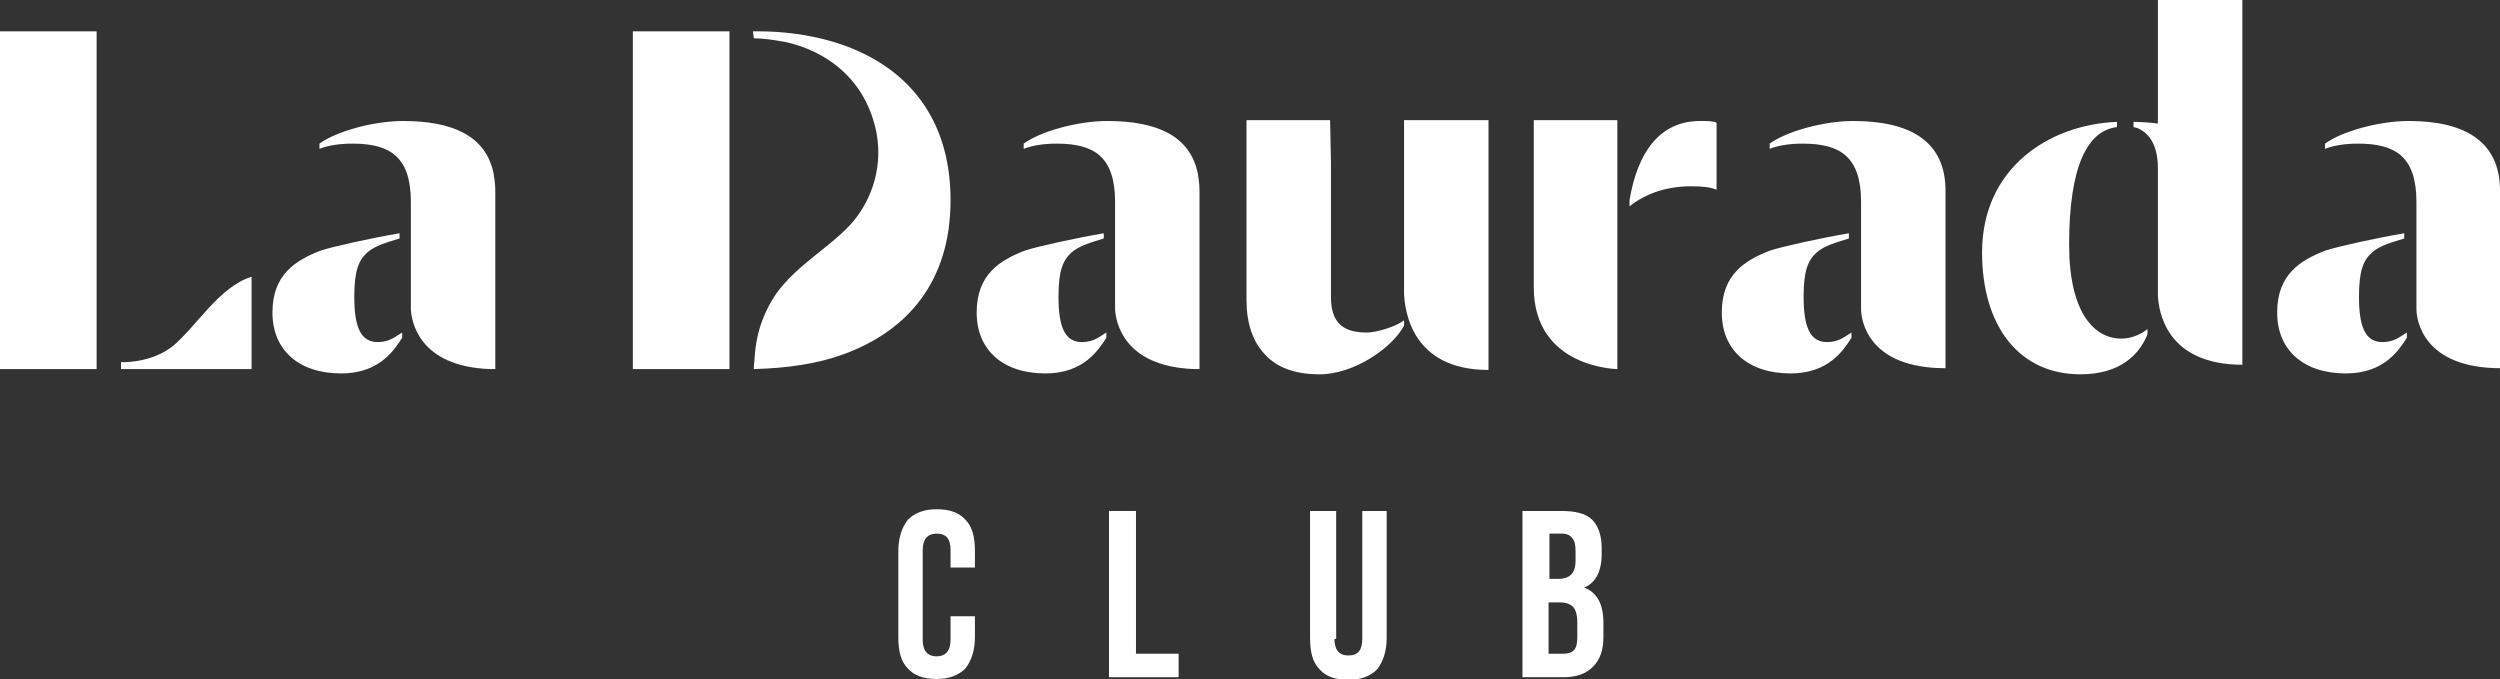
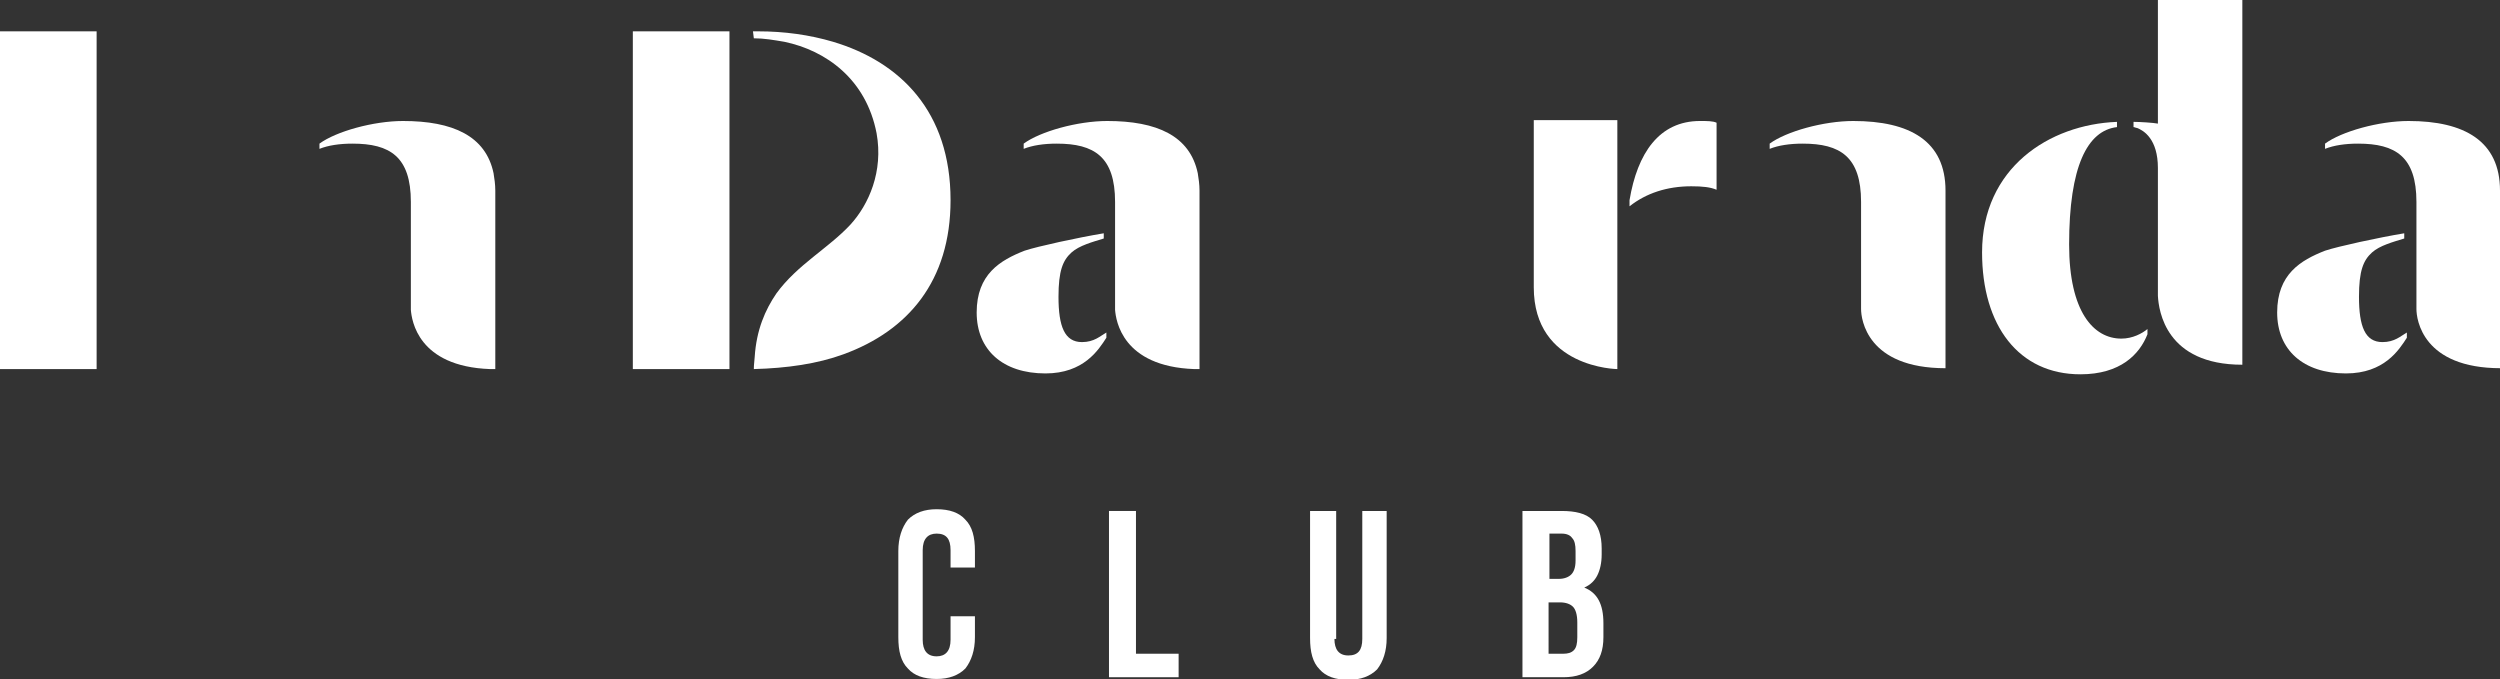
<svg xmlns="http://www.w3.org/2000/svg" id="Capa_1" x="0px" y="0px" viewBox="0 0 287.2 78" style="enable-background:new 0 0 287.2 78;" xml:space="preserve">
  <rect x="0" y="0" width="287.2" height="78" fill="#333333" stroke="none" />
  <style type="text/css">	.st0{fill:#FFFFFF;}</style>
  <g>
    <g>
      <g>
        <g>
          <polygon class="st0" points="72.7,4.8 72.7,16 72.7,28.5 72.7,42.4 83.8,42.4 83.8,39.8 83.8,28.5 83.8,4.8 83.8,3.6 72.7,3.6          " />
        </g>
        <g>
          <path class="st0" d="M86.6,4.4c1.2,0,2.3,0.2,3.5,0.4c4.8,1,9.4,4.3,10.6,10.5c0.8,4.4-0.9,8.2-3,10.5c-2.5,2.7-6.1,4.6-8.5,7.9     c-1.3,1.9-2.3,4.2-2.5,7.3c-0.1,0.9-0.1,1.3-0.1,1.4l0,0l0,0c3.8-0.1,7.3-0.6,10.3-1.7c7.4-2.7,12.3-8.4,12.3-17.7     c0-10.2-5.8-15.9-13.5-18.2C93,4,90.1,3.6,87.1,3.6c-0.2,0-0.4,0-0.6,0l0,0L86.6,4.4L86.6,4.4z" />
        </g>
        <g>
          <path class="st0" d="M137.2,42.4c0.2,0,0.4,0,0.6,0V21.9c0-0.7-0.1-1.4-0.2-2c-0.9-4.3-4.7-6-10.4-6c-3.4,0-7.7,1.2-9.6,2.6v0.6     c1-0.4,2.3-0.6,3.8-0.6c4.3,0,6.7,1.5,6.7,6.7v12.4C128.2,36.8,128.9,42.1,137.2,42.4z" />
        </g>
        <g>
-           <path class="st0" d="M152.8,13.8h-7h-2.6v1v3.8v15.9c0,2.6,0.7,4.8,2.2,6.3c1.3,1.4,3.3,2.2,6.2,2.2c4,0,8.4-3.1,9.7-5.6v-0.6     c-0.9,0.7-3.1,1.4-4.3,1.4c-2.8,0-4.1-1.2-4.1-4.1V18.6L152.8,13.8L152.8,13.8z" />
-         </g>
+           </g>
        <g>
-           <path class="st0" d="M171,13.8h-9.7v1v19c0.1,1.8,0.8,8.7,9.7,8.7V13.8z" />
-         </g>
+           </g>
        <g>
          <path class="st0" d="M176.2,13.8v1v3.9V33c0,9.3,9.6,9.4,9.6,9.4V13.8l0,0l0,0H176.2z" />
        </g>
        <g>
          <path class="st0" d="M187.2,23v0.7c1.9-1.5,4.3-2.3,7.1-2.3c1.3,0,2.2,0.1,2.9,0.4v-7.7c-0.4-0.2-1.1-0.2-1.9-0.2     C190.6,13.9,188.1,17.6,187.2,23z" />
        </g>
        <g>
          <path class="st0" d="M212.9,13.9c-3.4,0-7.7,1.2-9.6,2.6v0.6c1-0.4,2.3-0.6,3.8-0.6c4.3,0,6.7,1.5,6.7,6.7v12.1l0,0v0.2     c0,1.2,0.7,6.8,9.7,6.8V21.9C223.5,16.2,219.4,13.9,212.9,13.9z" />
        </g>
        <g>
          <path class="st0" d="M243.2,14.6V14c-7.8,0.3-15.5,5.3-15.5,15c0,8.4,4.2,14,11.3,14c4.6,0,6.8-2.3,7.7-4.6v-0.6     c-0.6,0.5-1.7,1.1-3,1.1c-3.2,0-6-3.1-6-10.8C237.7,19.1,239.8,15,243.2,14.6z" />
        </g>
        <g>
          <path class="st0" d="M247.9,1v3v0.8v9.4c-0.5-0.1-2.1-0.2-2.8-0.2v0.6c0.1,0,0.3,0.1,0.4,0.1c0.8,0.3,2.4,1.3,2.4,4.6V34     c0.1,1.7,0.9,7.9,9.7,7.9V4.8V4V0h-9.7L247.9,1L247.9,1z" />
        </g>
        <g>
          <path class="st0" d="M287.2,21.9c0-5.7-4.1-8-10.5-8c-3.4,0-7.7,1.2-9.6,2.6v0.6c1-0.4,2.3-0.6,3.8-0.6c4.3,0,6.7,1.5,6.7,6.7     v12.1l0,0v0.2c0,1.2,0.7,6.8,9.7,6.8V21.9H287.2z" />
        </g>
        <g>
          <path class="st0" d="M261.6,35.9c0,4.3,3,7,7.9,7c4.4,0,6.1-2.7,7-4.1v-0.6c-0.7,0.4-1.4,1.1-2.8,1.1c-2,0-2.7-1.8-2.7-5.2     c0-3,0.5-4.2,1.5-5.1c0.9-0.8,2.4-1.2,3.7-1.6v-0.6c-3,0.5-7.6,1.5-9.1,2C264.3,29.9,261.6,31.5,261.6,35.9z" />
        </g>
        <g>
-           <path class="st0" d="M197.8,35.9c0,4.3,3,7,7.9,7c4.4,0,6.1-2.7,7-4.1v-0.6c-0.7,0.4-1.4,1.1-2.8,1.1c-2,0-2.7-1.8-2.7-5.2     c0-3,0.5-4.2,1.5-5.1c0.9-0.8,2.4-1.2,3.7-1.6v-0.6c-3,0.5-7.6,1.5-9.1,2C200.5,29.9,197.8,31.5,197.8,35.9z" />
-         </g>
+           </g>
        <g>
          <path class="st0" d="M112.2,35.9c0,4.3,3,7,7.9,7c4.4,0,6.1-2.7,7-4.1v-0.6c-0.7,0.4-1.4,1.1-2.8,1.1c-2,0-2.7-1.8-2.7-5.2     c0-3,0.5-4.2,1.5-5.1c0.9-0.8,2.4-1.2,3.7-1.6v-0.6c-3,0.5-7.6,1.5-9.1,2C114.9,29.9,112.2,31.5,112.2,35.9z" />
        </g>
        <g>
          <polygon class="st0" points="0,4.8 0,42.4 11.1,42.4 11.1,4.8 11.1,3.6 0,3.6     " />
        </g>
        <g>
-           <path class="st0" d="M19.8,39.8L19.8,39.8c-2.6,2-5.9,1.8-5.9,1.8v0.8h6.6l0,0h8.4V31.8C25.2,32.9,22.5,37.6,19.8,39.8z" />
-         </g>
+           </g>
        <g>
          <path class="st0" d="M56.3,42.4c0.2,0,0.4,0,0.6,0V21.9c0-0.7-0.1-1.4-0.2-2c-0.9-4.3-4.7-6-10.4-6c-3.4,0-7.7,1.2-9.6,2.6v0.6     c1-0.4,2.3-0.6,3.8-0.6c4.3,0,6.7,1.5,6.7,6.7v12.4C47.3,36.8,48,42.1,56.3,42.4z" />
        </g>
        <g>
-           <path class="st0" d="M31.3,35.9c0,4.3,3,7,7.9,7c4.4,0,6.1-2.7,7-4.1v-0.6c-0.7,0.4-1.4,1.1-2.8,1.1c-2,0-2.7-1.8-2.7-5.2     c0-3,0.5-4.2,1.5-5.1c0.9-0.8,2.4-1.2,3.7-1.6v-0.6c-3,0.5-7.6,1.5-9.1,2C34,29.9,31.3,31.5,31.3,35.9z" />
-         </g>
+           </g>
      </g>
    </g>
    <g>
      <path class="st0" d="M112,73.2c0,1.5-0.4,2.7-1.1,3.6c-0.8,0.8-1.9,1.2-3.3,1.2c-1.5,0-2.6-0.4-3.3-1.2c-0.8-0.8-1.1-2-1.1-3.6   v-9.9c0-1.5,0.4-2.7,1.1-3.6c0.8-0.8,1.9-1.2,3.3-1.2c1.5,0,2.6,0.4,3.3,1.2c0.8,0.8,1.1,2,1.1,3.6v1.9h-2.8v-2   c0-1.3-0.5-1.9-1.6-1.9c-1,0-1.6,0.6-1.6,1.9v10.3c0,1.2,0.5,1.9,1.6,1.9c1,0,1.6-0.6,1.6-1.9v-2.7h2.8V73.2z" />
      <path class="st0" d="M130.5,58.7v16.4h4.9v2.7h-8V58.7H130.5z" />
      <path class="st0" d="M153.3,73.4c0,1.2,0.5,1.9,1.6,1.9s1.6-0.6,1.6-1.9V58.7h2.8v14.6c0,1.5-0.4,2.7-1.1,3.6   c-0.8,0.8-1.9,1.2-3.3,1.2c-1.5,0-2.6-0.4-3.3-1.2c-0.8-0.8-1.1-2-1.1-3.6V58.7h3v14.7H153.3z" />
      <path class="st0" d="M182.9,59.7c0.7,0.7,1.1,1.8,1.1,3.3v0.7c0,1-0.2,1.8-0.5,2.4s-0.8,1.1-1.5,1.4c1.5,0.6,2.2,1.9,2.2,4.1v1.6   c0,1.5-0.4,2.6-1.2,3.4s-1.9,1.2-3.4,1.2h-4.7V58.7h4.5C181,58.7,182.2,59,182.9,59.7z M177.9,66.5h1.2c0.6,0,1.1-0.2,1.4-0.5   c0.3-0.3,0.5-0.8,0.5-1.6v-1.1c0-0.7-0.1-1.2-0.4-1.5c-0.2-0.3-0.6-0.5-1.2-0.5H178v5.2H177.9z M177.9,75.1h1.7   c0.5,0,0.9-0.1,1.2-0.4s0.4-0.8,0.4-1.5v-1.7c0-0.9-0.2-1.5-0.5-1.8s-0.8-0.5-1.5-0.5h-1.3L177.9,75.1L177.9,75.1z" />
    </g>
  </g>
</svg>